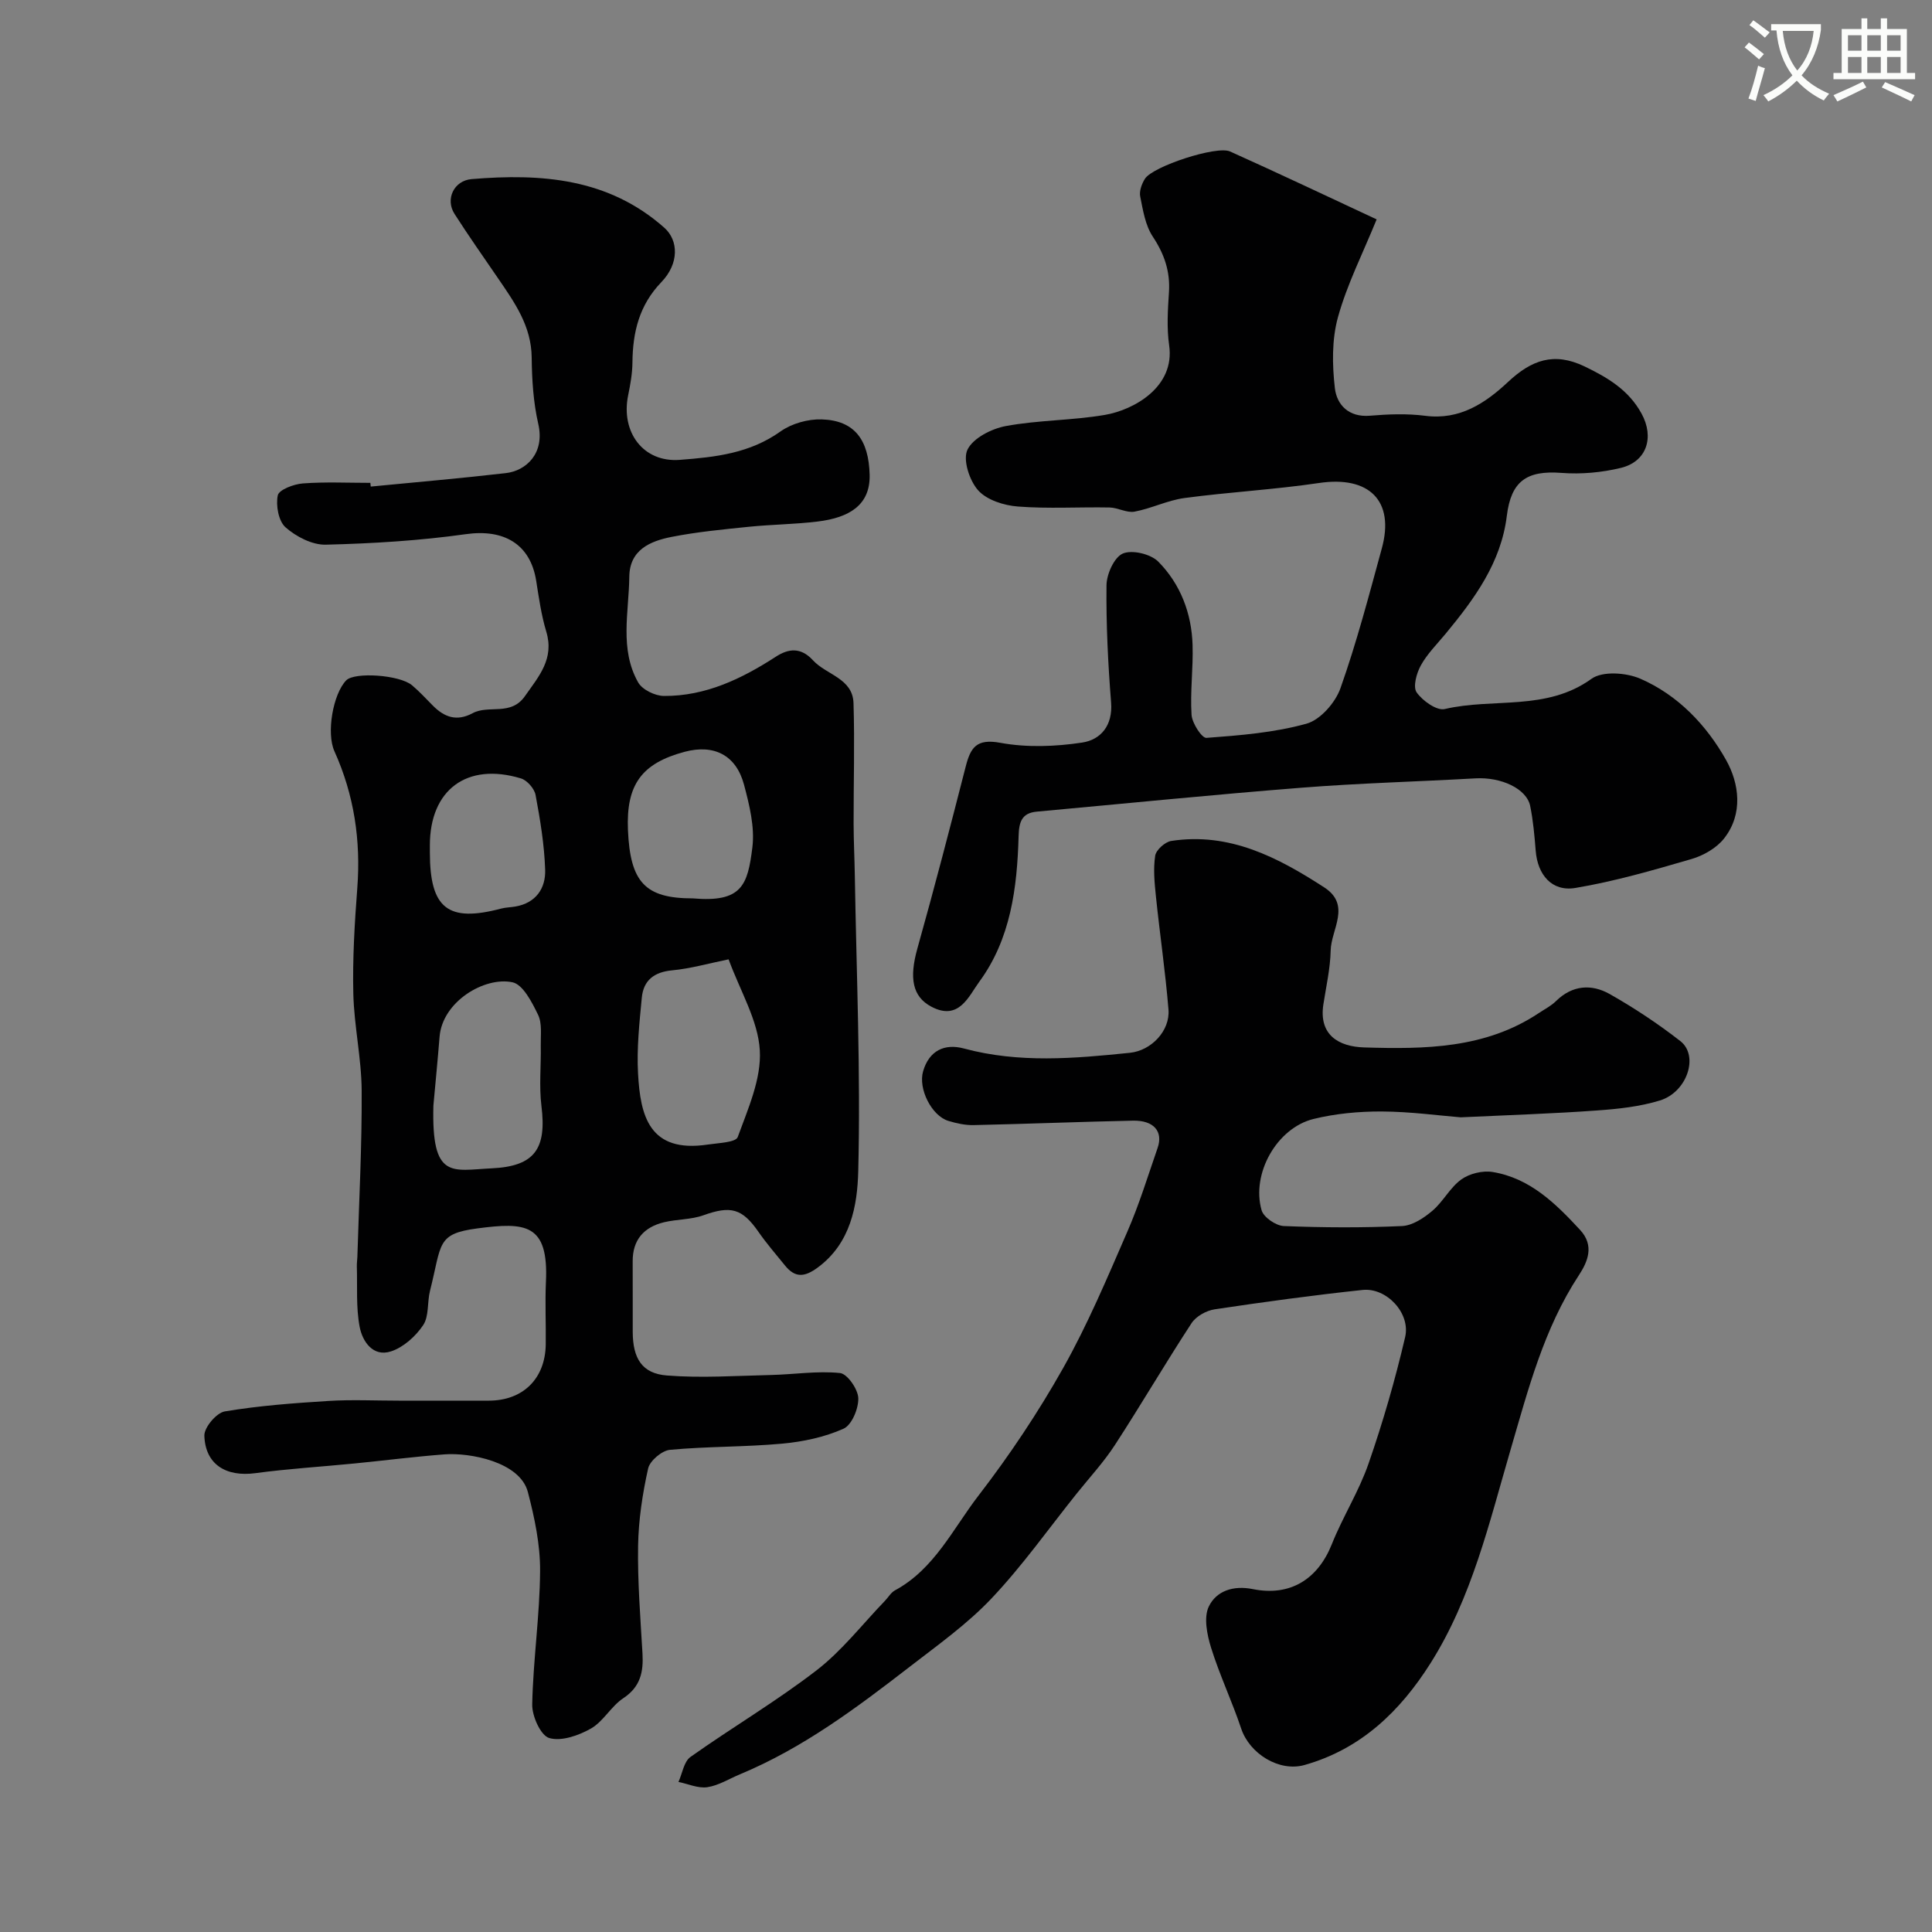
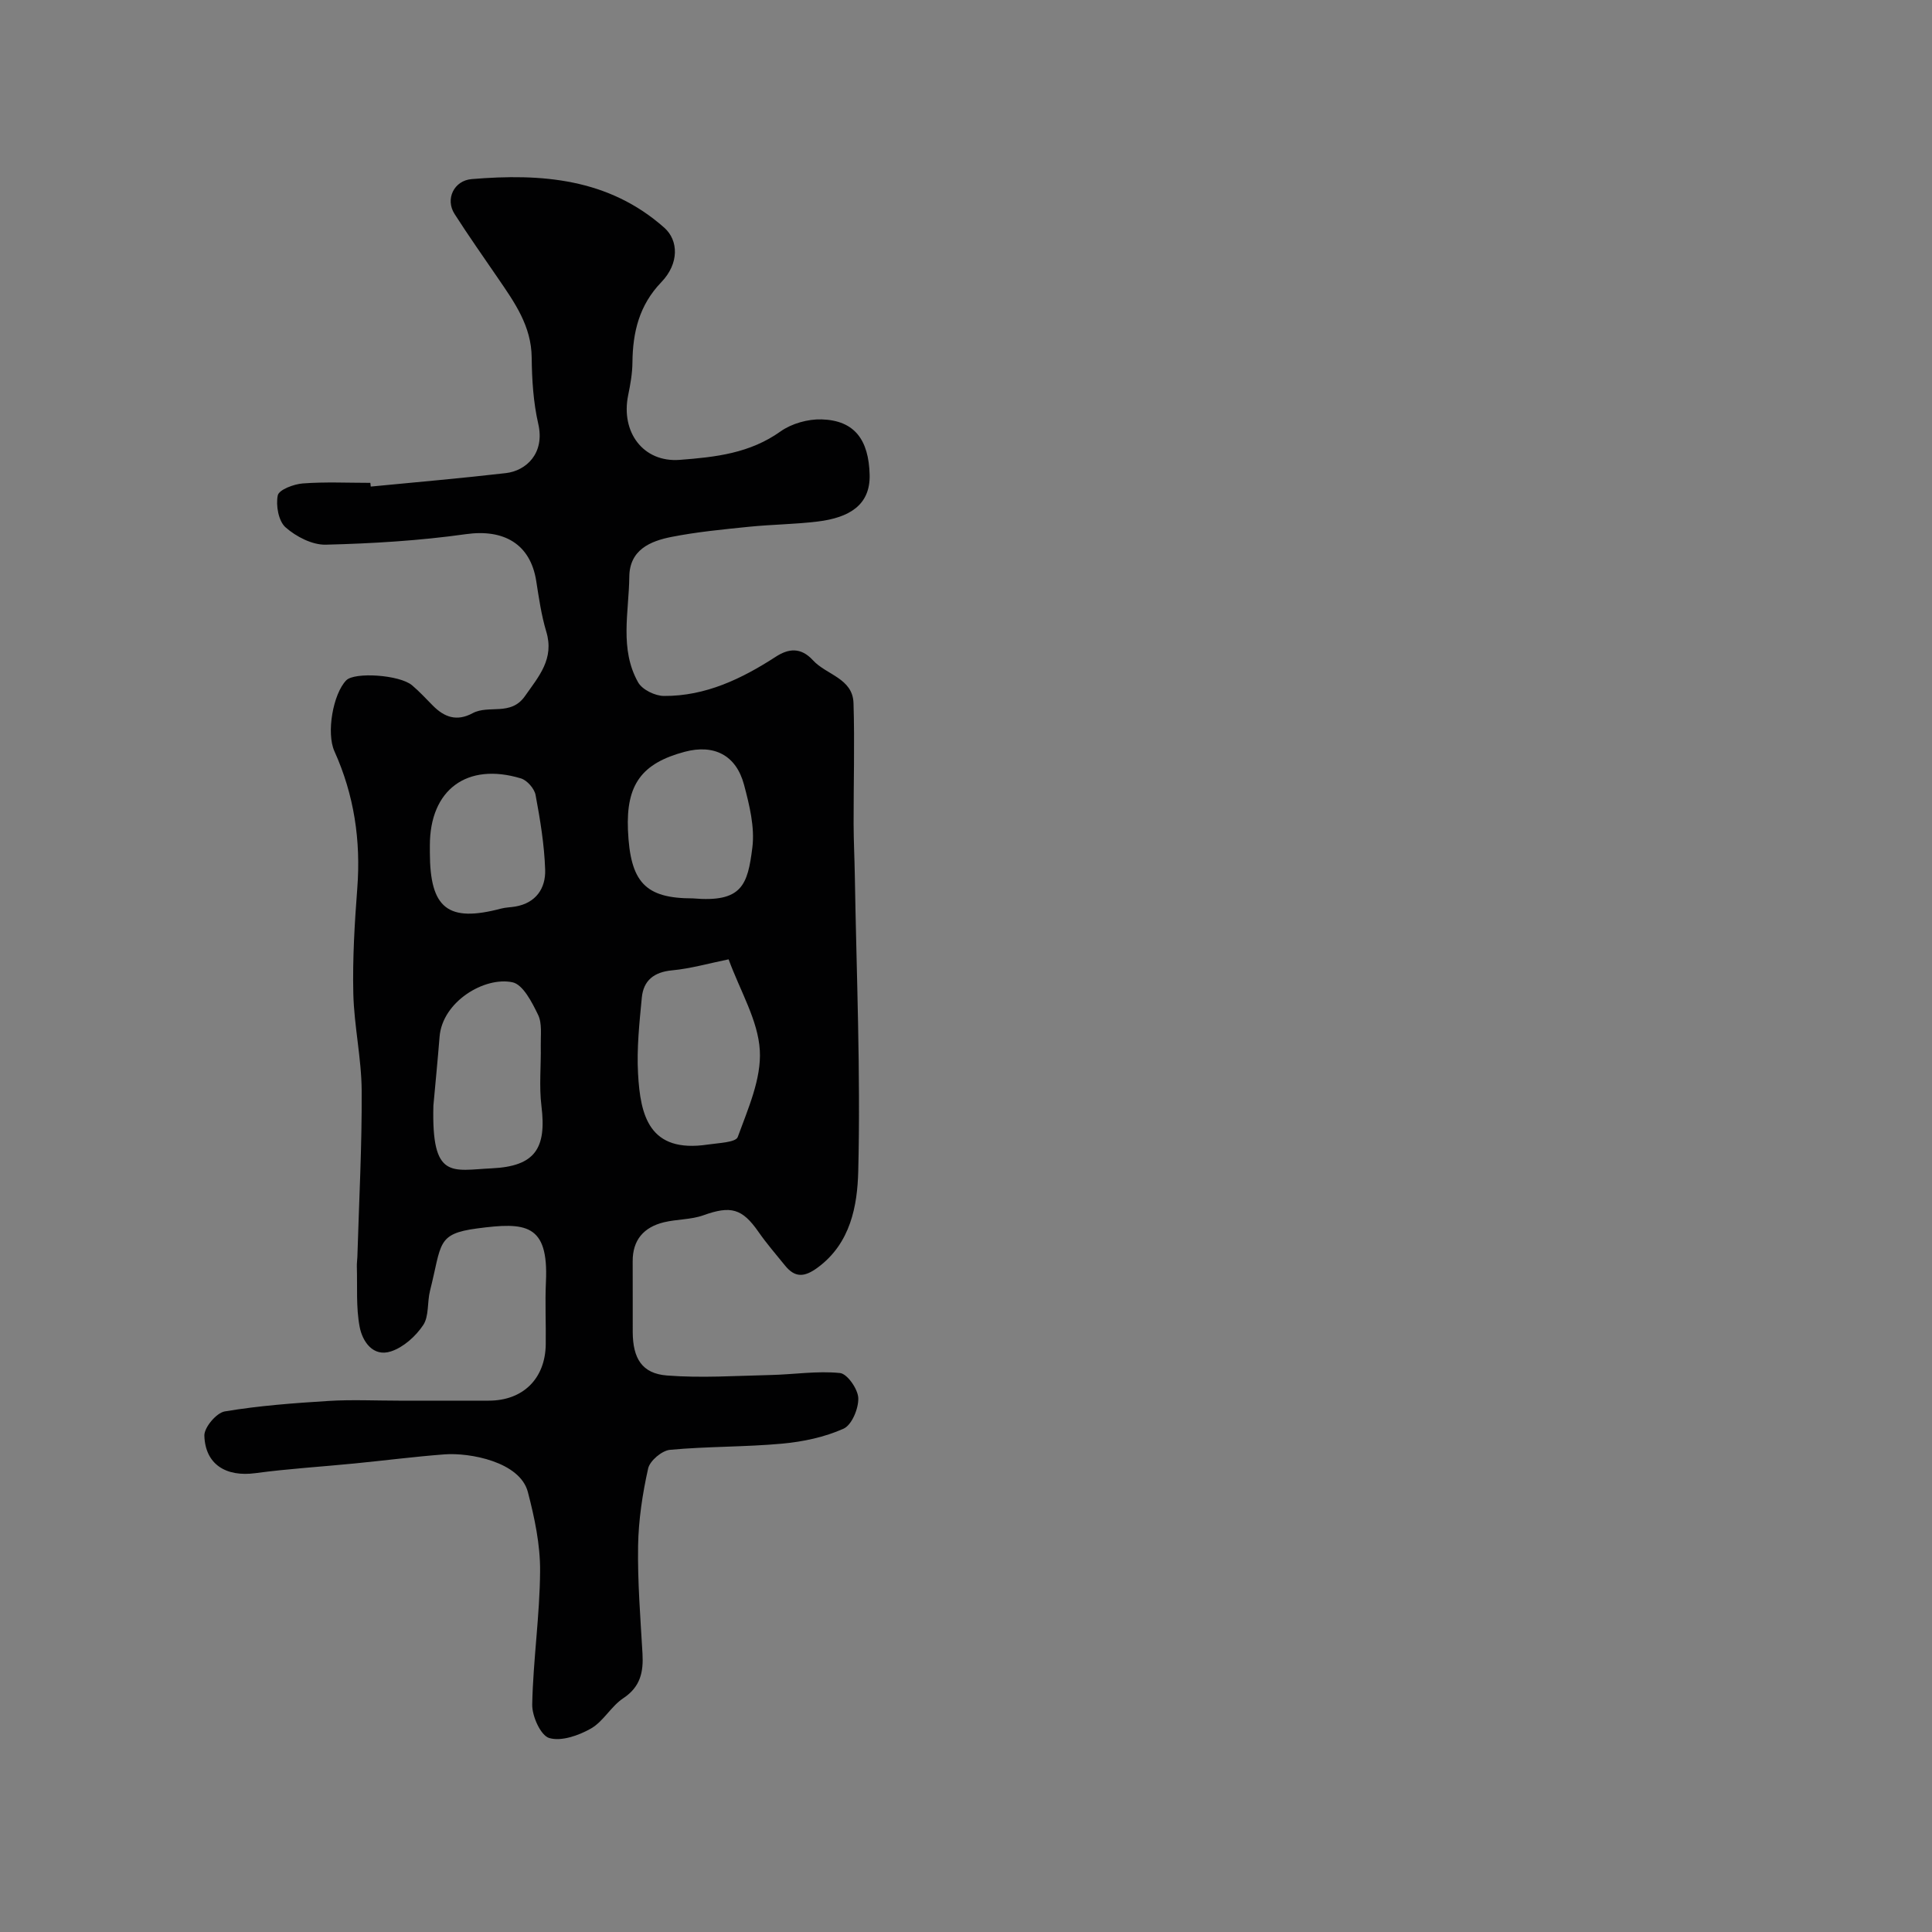
<svg xmlns="http://www.w3.org/2000/svg" enable-background="new 0 0 400 400" viewBox="0 0 400 400">
  <rect x="0" y="0" width="400" height="400" fill="#808080" stroke="none" />
-   <path d="m362.1 8.8c1.1.8 2.1 1.6 3.1 2.4l-1 1.1c-1.3-1.1-2.3-2-3-2.5zm1.9 4.8c.5.2.9.4 1.4.5-.6 2.3-1.3 4.5-1.9 6.8l-1.5-.5c.8-2.1 1.4-4.3 2-6.8zm-1-9.4c1.3.9 2.4 1.8 3.4 2.5l-1 1.1c-1.4-1.2-2.4-2.1-3.2-2.6zm3.7 2.2v-1.4h10.3v1.2c-.5 3.6-1.8 6.8-4 9.4 1.5 1.6 3.4 2.8 5.7 3.8-.3.4-.7.8-1.1 1.4-2.3-1.1-4.1-2.5-5.6-4.1-1.6 1.6-3.6 3.1-5.9 4.3-.3-.5-.7-.9-1-1.3 2.4-1.1 4.4-2.5 6-4.1-1.9-2.5-3-5.6-3.3-9.3h-1.1zm8.8 0h-6.4c.3 3.3 1.3 6 3 8.2 2-2.2 3.1-5.1 3.4-8.2z" fill="#fbfcfa" />
-   <path d="m385.3 3.8h1.3v2.2h2.8v-2.2h1.3v2.2h4.1v9.1h1.7v1.3h-16.9v-1.3h1.7v-9.1h4.1v-2.2zm.4 13.1.7 1.2c-1.8.9-3.8 1.9-6 2.9-.2-.4-.5-.8-.8-1.3 2.3-1 4.3-1.9 6.1-2.8zm-3.1-6.4h2.8v-3.2h-2.8zm0 4.6h2.8v-3.3h-2.8zm4-4.6h2.8v-3.2h-2.8zm0 4.6h2.8v-3.3h-2.8zm3.7 1.9c2.1.9 4.1 1.8 6.1 2.7l-.7 1.3c-2.2-1.1-4.2-2-6.1-2.9zm3.2-9.7h-2.8v3.2h2.8zm-2.8 7.8h2.8v-3.3h-2.8z" fill="#fbfcfa" />
  <g fill="#010102">
    <path d="m76.76 100.74c9.33-.91 18.68-1.71 27.99-2.79 4.13-.48 8.11-4.04 6.69-10.2-1.02-4.45-1.31-9.13-1.36-13.72-.06-6.51-3.52-11.38-6.93-16.36-3.04-4.45-6.15-8.85-9.05-13.39-1.95-3.05-.12-6.9 3.56-7.2 14.41-1.2 28.31-.19 39.88 10.07 2.95 2.62 3.1 7.41-.62 11.27-4.58 4.76-5.92 10.35-5.98 16.63-.02 2.27-.43 4.56-.89 6.8-1.55 7.6 3.11 13.93 10.67 13.36 7.5-.57 14.53-1.36 20.9-5.9 2.3-1.63 5.67-2.57 8.5-2.48 6.83.21 9.74 4.25 9.93 11.46.16 6.34-4.31 8.89-10.71 9.68-4.73.58-9.52.61-14.26 1.09-5.37.55-10.76 1.06-16.04 2.1-4.42.87-8.69 2.67-8.75 8.25-.08 7.35-2.06 14.97 1.83 21.87.85 1.51 3.5 2.8 5.34 2.81 8.62.05 16.09-3.54 23.19-8.14 2.57-1.66 5.13-2.02 7.68.77 2.75 3 8.22 3.71 8.38 8.85.26 8.32 0 16.66.02 25 .01 3.55.19 7.1.25 10.64.34 20.43 1.22 40.88.71 61.29-.18 7.06-1.54 14.92-8.43 19.96-2.74 2.01-4.68 2.1-6.75-.47-1.85-2.29-3.8-4.53-5.48-6.95-3.38-4.86-5.74-5.46-11.4-3.43-2.57.92-5.49.8-8.18 1.45-4.14 1.01-6.49 3.64-6.46 8.1.03 4.88-.01 9.77.01 14.65.03 5.42 1.91 8.57 7.08 8.97 7.12.56 14.33.06 21.5-.1 4.79-.11 9.61-.89 14.33-.41 1.51.15 3.73 3.34 3.79 5.2.07 2.16-1.35 5.57-3.06 6.33-3.92 1.75-8.36 2.69-12.67 3.09-7.73.71-15.54.56-23.26 1.28-1.67.16-4.16 2.26-4.52 3.86-1.17 5.24-1.99 10.65-2.08 16.01-.12 7.42.48 14.87.91 22.29.22 3.82-.41 6.91-3.98 9.27-2.52 1.67-4.12 4.81-6.7 6.28-2.54 1.44-6.12 2.7-8.63 1.96-1.77-.52-3.58-4.55-3.52-6.97.19-9.21 1.57-18.4 1.63-27.6.04-5.46-1.14-11.03-2.53-16.36-1.64-6.28-12.06-8.19-17.24-7.8-6.21.47-12.4 1.27-18.6 1.88-6.85.68-13.74 1.09-20.56 2.01-6.06.82-10.39-1.77-10.58-7.76-.05-1.7 2.5-4.73 4.22-5.02 7.08-1.19 14.3-1.72 21.48-2.17 4.85-.3 9.73-.06 14.59-.06h18.6c7.06 0 11.68-4.53 11.79-11.61.06-4.33-.16-8.67.04-13 .57-12.08-4.26-12.36-14.21-11.05-8.5 1.12-7.33 3.18-9.79 12.91-.6 2.36-.18 5.27-1.42 7.12-1.55 2.31-4.08 4.59-6.66 5.43-3.73 1.22-5.92-2.07-6.49-5.09-.77-4.06-.45-8.33-.58-12.51-.02-.66.09-1.33.11-1.99.34-11.46.96-22.93.89-34.39-.04-6.7-1.57-13.39-1.73-20.1-.17-7.26.27-14.55.82-21.8.76-9.89-.65-19.32-4.73-28.37-1.71-3.78-.29-11.86 2.44-14.68 1.72-1.77 11.05-1.15 13.63 1.02 1.52 1.28 2.88 2.77 4.29 4.19 2.39 2.42 4.95 3.36 8.25 1.59 3.35-1.8 7.9.66 10.83-3.53 2.89-4.12 6.12-7.72 4.42-13.36-1.03-3.42-1.53-7-2.09-10.54-1.22-7.62-6.71-10.74-14.54-9.64-9.59 1.35-19.33 1.94-29.02 2.18-2.8.07-6.14-1.66-8.33-3.59-1.46-1.29-2.04-4.54-1.61-6.62.25-1.17 3.31-2.33 5.18-2.47 4.64-.35 9.32-.12 13.99-.12.03.28.06.52.08.77zm74.09 97.88c-4.12.84-7.88 1.92-11.7 2.28-3.75.35-5.93 2.09-6.27 5.65-.5 5.22-1.07 10.51-.78 15.72.48 8.76 2.32 16.51 14.43 14.7 2.18-.33 5.8-.43 6.21-1.56 2.12-5.83 4.92-12.05 4.57-17.96-.36-6.18-4.02-12.18-6.46-18.83zm-61.12 30.28c-.41 15.43 3.83 13.38 12.08 12.99 8.95-.42 11.38-4.1 10.29-12.9-.51-4.13-.06-8.37-.14-12.56-.04-2.14.31-4.55-.56-6.33-1.25-2.58-3.12-6.27-5.3-6.73-5.78-1.22-14.5 3.99-15.09 11.27-.38 4.76-.85 9.51-1.28 14.26zm53.71-42.9c10.18.89 11.36-2.75 12.33-10.55.52-4.21-.61-8.78-1.73-12.99-1.64-6.14-6.23-8.42-12.28-6.81-8.93 2.38-12.14 6.81-11.75 16.18.46 10.87 3.59 14.17 13.43 14.17zm-54.44-10.99v1.5c.01 11.59 3.75 14.52 14.76 11.6.95-.25 1.96-.25 2.93-.42 4.27-.73 6.3-3.77 6.18-7.6-.17-5.19-1.03-10.39-1.99-15.52-.25-1.31-1.76-3.03-3.03-3.41-11.18-3.38-18.85 2.35-18.85 13.85z" />
-     <path d="m302.42 231.33c-4.5-.36-10.42-1.18-16.34-1.21-4.72-.02-9.56.43-14.13 1.55-7.6 1.87-12.92 11.33-10.75 18.9.42 1.46 2.97 3.21 4.6 3.27 8.15.33 16.33.37 24.48 0 2.16-.1 4.53-1.67 6.29-3.17 2.23-1.89 3.64-4.8 5.98-6.48 1.69-1.22 4.43-1.88 6.49-1.54 7.72 1.27 13.03 6.51 18.1 11.99 3.03 3.27 1.56 6.62-.25 9.38-7.27 11.09-10.47 23.58-14.14 36.12-4.41 15.08-8.01 30.65-16.57 44.2-6.27 9.93-14.41 17.8-26.11 21.09-5.24 1.47-11.35-2.34-13.09-7.53-1.89-5.65-4.47-11.08-6.24-16.76-.84-2.7-1.56-6.29-.46-8.55 1.55-3.18 5.02-4.41 9.12-3.58 7.79 1.57 13.48-2.12 16.34-9.3 2.27-5.69 5.63-10.97 7.62-16.74 2.97-8.56 5.5-17.32 7.56-26.14 1.16-4.97-3.88-10.29-8.81-9.76-10.23 1.09-20.44 2.48-30.62 4.01-1.74.26-3.87 1.45-4.8 2.88-5.43 8.3-10.45 16.89-15.86 25.21-2.31 3.55-5.23 6.71-7.89 10.03-5.84 7.29-11.26 14.98-17.66 21.74-5.03 5.32-11.14 9.66-16.98 14.18-10.99 8.5-22.12 16.83-35.08 22.22-2.26.94-4.44 2.33-6.78 2.68-1.89.28-3.97-.68-5.97-1.09.8-1.76 1.12-4.2 2.48-5.17 8.61-6.11 17.76-11.5 26.11-17.94 5.28-4.07 9.49-9.55 14.17-14.4.69-.72 1.23-1.7 2.06-2.15 8.16-4.41 11.99-12.73 17.28-19.6 6.44-8.36 12.37-17.24 17.55-26.44 5.09-9.05 9.14-18.7 13.29-28.24 2.45-5.62 4.25-11.52 6.26-17.32 1.19-3.41-.79-5.74-5.1-5.65-10.99.23-21.98.68-32.97.92-1.75.04-3.56-.36-5.25-.87-3.46-1.05-6.29-6.64-5.23-10.28 1.25-4.28 4.44-5.79 8.45-4.71 11.42 3.08 22.88 2.07 34.37.89 4.4-.45 8.34-4.54 7.98-8.96-.64-7.83-1.79-15.61-2.6-23.43-.29-2.8-.57-5.68-.15-8.42.19-1.2 2.04-2.85 3.32-3.05 12.04-1.85 22.06 3.38 31.67 9.61 5.66 3.67 1.43 8.7 1.34 13.08-.08 3.73-.94 7.44-1.51 11.15-.97 6.3 3.12 8.75 8.47 8.91 12.51.38 25.05.26 36.1-7.09 1.22-.82 2.58-1.5 3.61-2.52 3.37-3.31 7.34-3.56 11.09-1.45 5.09 2.88 10.02 6.15 14.63 9.74 3.9 3.03 1.44 10.56-4.22 12.3-4.16 1.28-8.64 1.76-13.02 2.07-8.9.65-17.84.93-28.23 1.42z" />
-     <path d="m285.02 45.42c-2.86 7.03-6.13 13.45-8.01 20.25-1.28 4.63-1.2 9.85-.64 14.69.4 3.43 2.85 6.08 7.26 5.71 3.81-.32 7.71-.47 11.48.02 7.15.92 12.46-2.66 17.1-7 4.87-4.56 9.52-6.27 15.87-3.22 4.84 2.33 9.14 4.91 11.79 9.77 2.68 4.9 1.08 9.93-4.28 11.23-3.95.96-8.22 1.35-12.28 1.04-7.25-.56-10.46 1.72-11.34 8.9-1.19 9.68-6.69 17.16-12.66 24.39-1.78 2.15-3.82 4.17-5.15 6.58-.89 1.61-1.66 4.43-.86 5.57 1.22 1.74 4.16 3.84 5.82 3.45 10.03-2.36 21.04.49 30.38-6.26 2.27-1.64 7.18-1.29 10.09-.03 7.8 3.38 13.73 9.63 17.77 16.83 2.71 4.82 3.62 11.17-.43 16.28-1.56 1.97-4.24 3.51-6.71 4.23-7.93 2.31-15.92 4.63-24.05 5.99-4.89.82-7.83-2.74-8.22-7.7-.25-3.1-.52-6.22-1.14-9.26-.73-3.6-6.02-6.03-11.32-5.73-12.02.68-24.06.99-36.06 1.94-18.27 1.44-36.52 3.28-54.77 4.95-3.17.29-3.69 2.2-3.77 5.1-.3 10.68-1.63 21.27-8.16 30.15-2.17 2.95-4.19 8.16-9.91 5.13-3.92-2.08-4.6-5.92-2.89-12.03 3.51-12.5 6.78-25.07 10-37.65 1.01-3.94 2.2-5.87 7.18-4.95 5.48 1.01 11.39.79 16.94-.05 3.83-.58 6.37-3.51 5.99-8.3-.64-8.08-1.04-16.19-.95-24.29.03-2.3 1.6-5.79 3.39-6.55 1.93-.82 5.77.1 7.34 1.69 4.58 4.64 6.89 10.68 7.09 17.25.15 4.82-.52 9.67-.21 14.46.11 1.73 2.13 4.84 3.08 4.77 6.96-.52 14.04-1.08 20.72-2.94 2.86-.8 5.96-4.34 7.02-7.32 3.36-9.48 5.91-19.25 8.57-28.97 2.71-9.87-2.63-15.08-13-13.54-9.23 1.37-18.59 1.87-27.85 3.11-3.51.47-6.85 2.17-10.35 2.82-1.61.3-3.43-.83-5.17-.86-6.33-.12-12.69.29-18.98-.2-2.89-.22-6.45-1.35-8.24-3.37-1.8-2.02-3.2-6.35-2.19-8.41 1.17-2.4 4.98-4.33 7.93-4.88 6.75-1.25 13.75-1.15 20.52-2.31 5.98-1.02 14.55-5.78 13.3-14.41-.52-3.59-.28-7.33-.04-10.98.28-4.32-.96-7.92-3.36-11.54-1.54-2.33-2.02-5.44-2.59-8.28-.23-1.13.32-2.64.98-3.68 1.62-2.57 14.86-6.91 17.62-5.65 10.21 4.59 20.31 9.38 30.35 14.06z" />
  </g>
</svg>